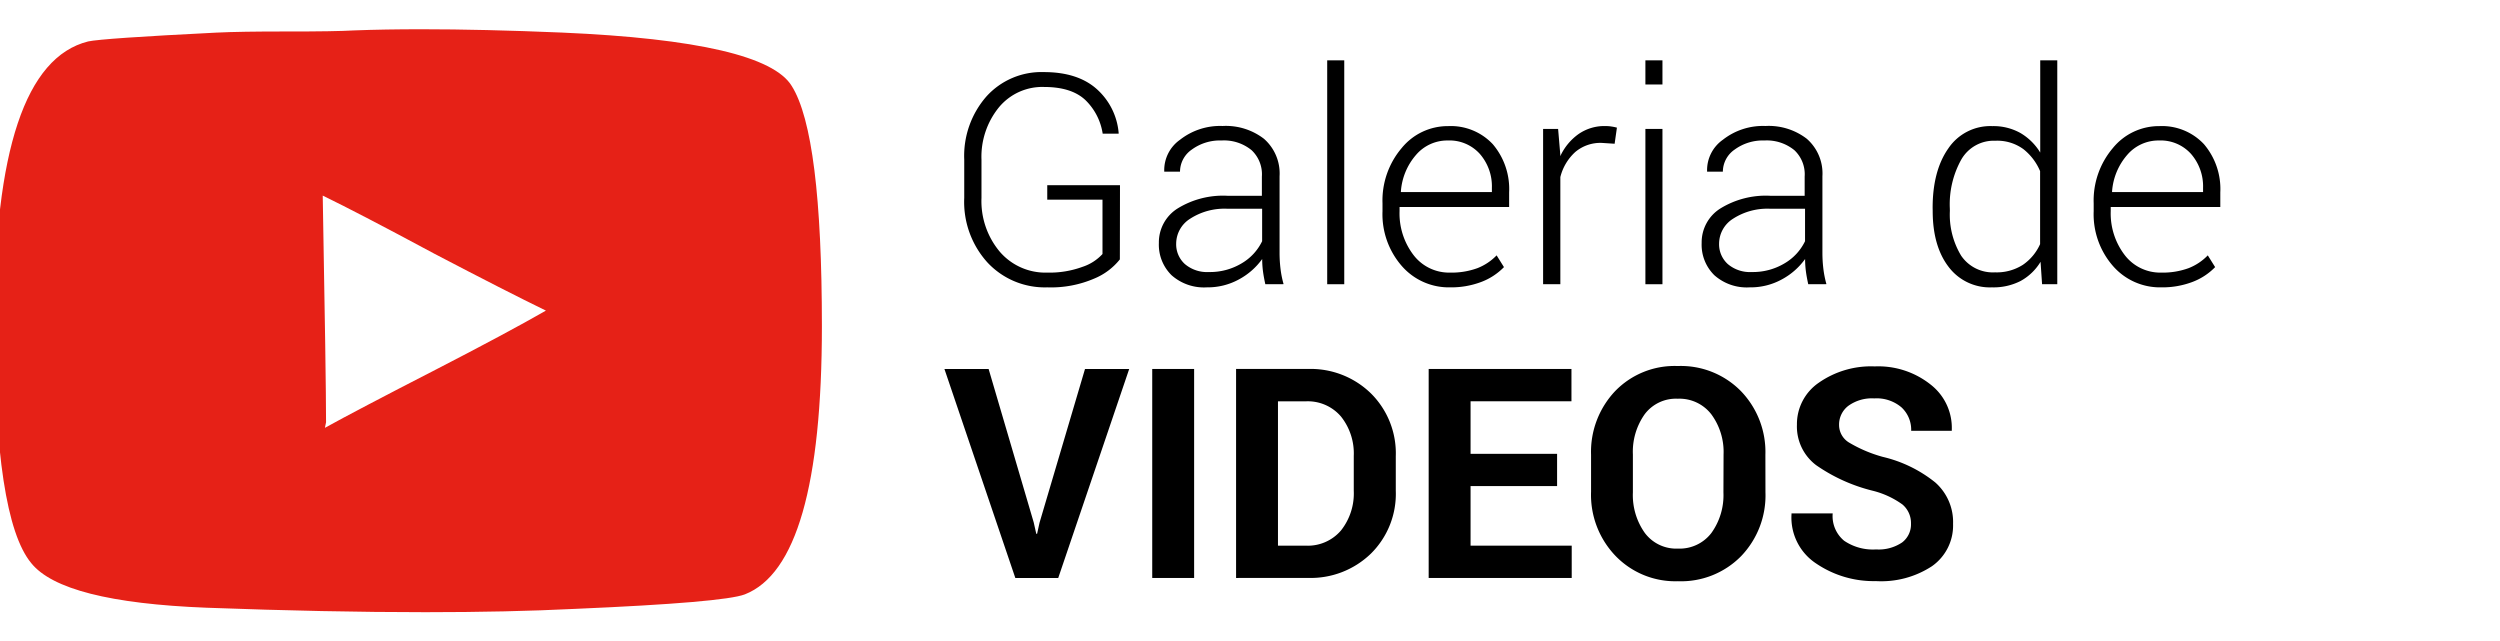
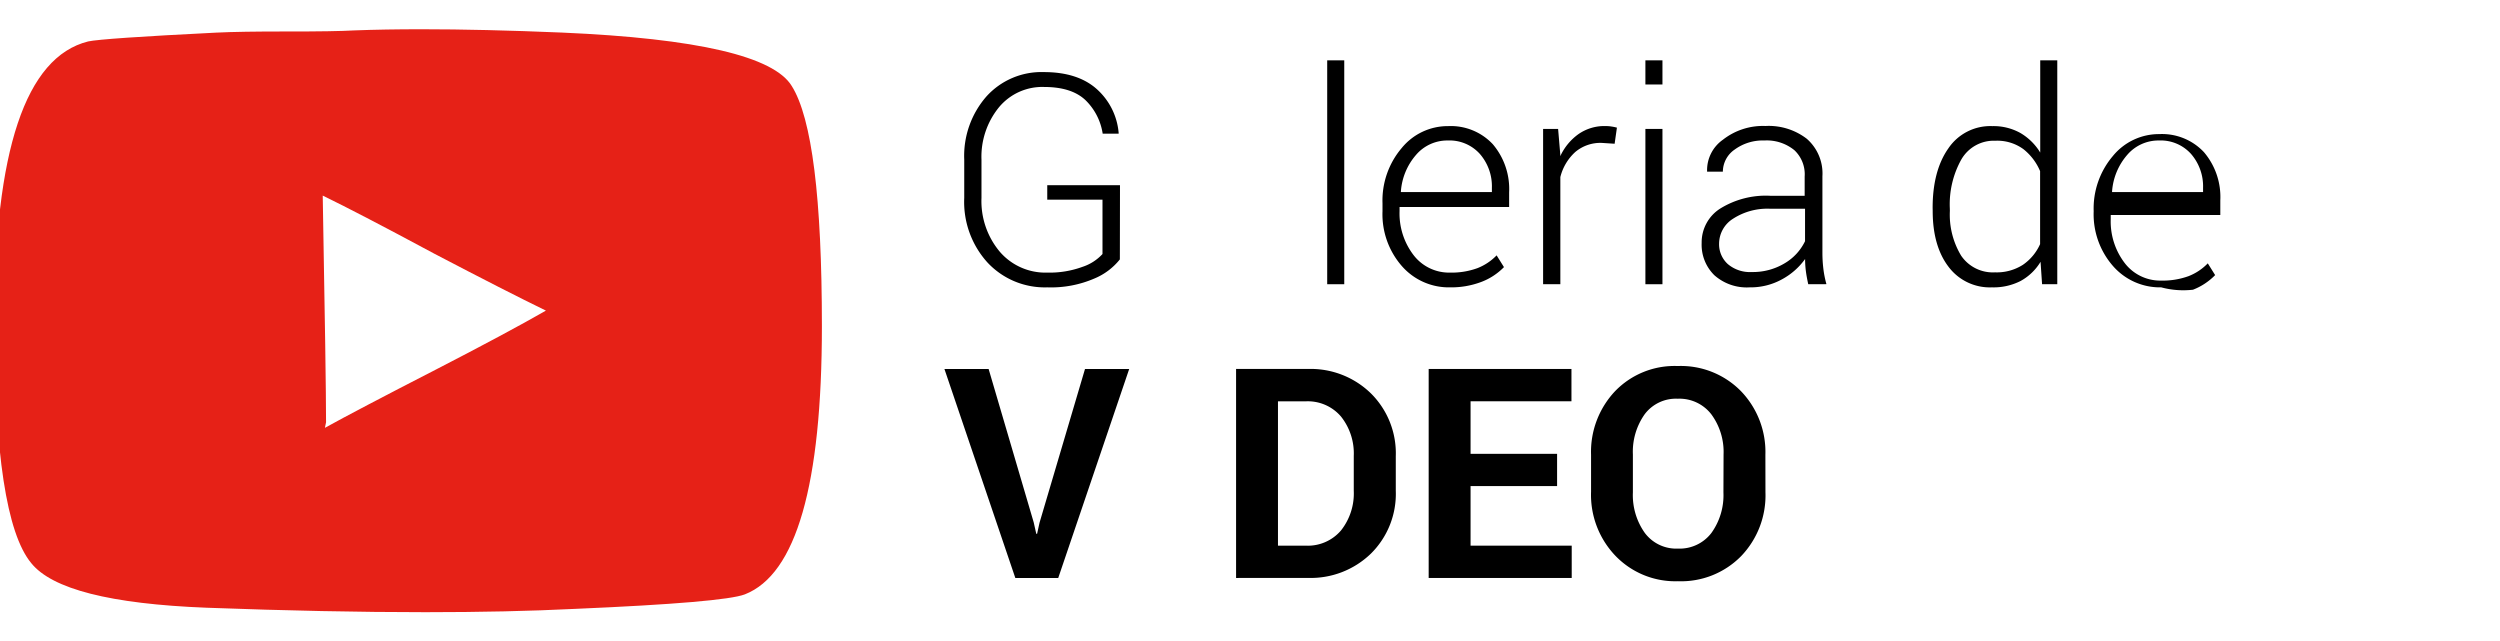
<svg xmlns="http://www.w3.org/2000/svg" id="Capa_1" data-name="Capa 1" viewBox="0 0 391.5 100.43">
  <defs>
    <style>.cls-1{fill:#e62117;}</style>
  </defs>
  <title>icn-prlx</title>
  <path class="cls-1" d="M124,13.49q-4.2-7-36-8.39-12.42-.52-22-.52-5.77,0-10.49.18-3.15.18-10.49.17t-11.19.18Q16.07,6,13.8,6.49-.89,10.17-.89,50.39q0,30.78,5.77,37.78,4.89,6.12,27.46,7,18.89.7,34.28.7,12.94,0,23.44-.52,23.26-1,26.58-2.27,12.07-4.72,12.07-42Q128.71,21,124,13.49ZM68.19,57.91Q55.6,64.38,50.88,67l.18-.87q0-6.64-.52-35.5Q56.3,33.43,68,39.72q11.37,5.95,17.49,8.92Q79.39,52.14,68.19,57.91Z" />
  <path d="M175.37,40.62a10,10,0,0,1-4,3A17.09,17.09,0,0,1,164,45a12.27,12.27,0,0,1-9.36-3.89A14.11,14.11,0,0,1,151,31V25a14.13,14.13,0,0,1,3.47-9.89,11.6,11.6,0,0,1,9-3.82q5.28,0,8.26,2.64a10.37,10.37,0,0,1,3.45,6.87l0,.13h-2.5a9.25,9.25,0,0,0-2.76-5.31q-2.18-2-6.4-2a8.81,8.81,0,0,0-7.09,3.19A12.25,12.25,0,0,0,153.7,25v6a12.33,12.33,0,0,0,2.85,8.4A9.42,9.42,0,0,0,164,42.69a15,15,0,0,0,5.54-.91,7.35,7.35,0,0,0,3.11-2V31.27H164V29h11.39Z" />
-   <path d="M198.15,44.51q-.27-1.24-.38-2.13a14.61,14.61,0,0,1-.11-1.82,10.74,10.74,0,0,1-3.6,3.17A10.17,10.17,0,0,1,189,45a7.64,7.64,0,0,1-5.52-1.89,6.68,6.68,0,0,1-2-5.06,6.26,6.26,0,0,1,2.91-5.39,13.54,13.54,0,0,1,7.85-2h5.37v-3A5.18,5.18,0,0,0,196,23.52,6.82,6.82,0,0,0,191.3,22a7.45,7.45,0,0,0-4.66,1.42,4.23,4.23,0,0,0-1.85,3.46l-2.47,0,0-.13a5.82,5.82,0,0,1,2.48-4.87,10.17,10.17,0,0,1,6.66-2.15,9.77,9.77,0,0,1,6.47,2,7.21,7.21,0,0,1,2.45,5.87v12a20.82,20.82,0,0,0,.15,2.5,15.65,15.65,0,0,0,.48,2.4Zm-8.83-1.91a9.63,9.63,0,0,0,5.12-1.36,8.06,8.06,0,0,0,3.21-3.47V32.69h-5.42a9.89,9.89,0,0,0-5.85,1.56,4.63,4.63,0,0,0-2.19,3.88,4.17,4.17,0,0,0,1.36,3.22A5.36,5.36,0,0,0,189.32,42.6Z" />
  <path d="M210.51,44.51h-2.67V9.45h2.67Z" />
  <path d="M227.08,45a9.76,9.76,0,0,1-7.58-3.37,12.31,12.31,0,0,1-3-8.54V31.84a12.69,12.69,0,0,1,3-8.65,9.31,9.31,0,0,1,7.27-3.44,9,9,0,0,1,7,2.83,10.83,10.83,0,0,1,2.56,7.55v2.29H219.17v.65a10.72,10.72,0,0,0,2.18,6.86,7,7,0,0,0,5.73,2.76,11.78,11.78,0,0,0,4.29-.7,8.47,8.47,0,0,0,3-2l1.15,1.84a9.77,9.77,0,0,1-3.47,2.29A13.29,13.29,0,0,1,227.08,45ZM226.74,22a6.44,6.44,0,0,0-5,2.27,9.78,9.78,0,0,0-2.36,5.7l0,.11h14.25v-.67a7.73,7.73,0,0,0-1.87-5.29A6.38,6.38,0,0,0,226.74,22Z" />
  <path d="M252.85,22.51l-2-.13a6.09,6.09,0,0,0-4.17,1.43,7.86,7.86,0,0,0-2.33,3.92V44.51h-2.7V20.19H244l.34,4v.27A8.74,8.74,0,0,1,247.19,21a7.11,7.11,0,0,1,4.22-1.26,6.3,6.3,0,0,1,1,.08,7.26,7.26,0,0,1,.8.17Z" />
  <path d="M260.34,13.23h-2.67V9.45h2.67Zm0,31.28h-2.67V20.19h2.67Z" />
  <path d="M283.17,44.51q-.27-1.24-.38-2.13a14.61,14.61,0,0,1-.11-1.82,10.73,10.73,0,0,1-3.6,3.17A10.17,10.17,0,0,1,274,45a7.64,7.64,0,0,1-5.52-1.89,6.68,6.68,0,0,1-2-5.06,6.26,6.26,0,0,1,2.91-5.39,13.54,13.54,0,0,1,7.85-2h5.37v-3A5.18,5.18,0,0,0,281,23.52,6.83,6.83,0,0,0,276.31,22a7.46,7.46,0,0,0-4.66,1.42,4.23,4.23,0,0,0-1.85,3.46l-2.47,0,0-.13a5.82,5.82,0,0,1,2.48-4.87,10.16,10.16,0,0,1,6.66-2.15,9.77,9.77,0,0,1,6.47,2,7.21,7.21,0,0,1,2.45,5.87v12a20.81,20.81,0,0,0,.15,2.5,15.76,15.76,0,0,0,.48,2.4Zm-8.83-1.91a9.63,9.63,0,0,0,5.12-1.36,8.06,8.06,0,0,0,3.21-3.47V32.69h-5.42a9.89,9.89,0,0,0-5.85,1.56,4.63,4.63,0,0,0-2.19,3.88,4.18,4.18,0,0,0,1.36,3.22A5.36,5.36,0,0,0,274.34,42.6Z" />
  <path d="M302.65,32.56q0-5.82,2.46-9.32A7.93,7.93,0,0,1,312,19.75a8.65,8.65,0,0,1,4.4,1.08,8.9,8.9,0,0,1,3.1,3.06V9.45h2.67V44.51h-2.38L319.55,41a8.33,8.33,0,0,1-3.12,3,9.31,9.31,0,0,1-4.49,1,8.08,8.08,0,0,1-6.82-3.25q-2.46-3.25-2.46-8.71Zm2.7.47a12.41,12.41,0,0,0,1.76,7,6,6,0,0,0,5.31,2.62,7.61,7.61,0,0,0,4.35-1.17,7.77,7.77,0,0,0,2.71-3.25V26.8a8.68,8.68,0,0,0-2.61-3.44,6.94,6.94,0,0,0-4.4-1.32A5.86,5.86,0,0,0,307.13,25a14.4,14.4,0,0,0-1.79,7.59Z" />
-   <path d="M338.45,45a9.76,9.76,0,0,1-7.58-3.37,12.31,12.31,0,0,1-3-8.54V31.84a12.69,12.69,0,0,1,3-8.65,9.31,9.31,0,0,1,7.27-3.44,9,9,0,0,1,7,2.83,10.83,10.83,0,0,1,2.56,7.55v2.29H330.54v.65a10.72,10.72,0,0,0,2.18,6.86,7,7,0,0,0,5.73,2.76,11.78,11.78,0,0,0,4.29-.7,8.47,8.47,0,0,0,3-2l1.15,1.84a9.77,9.77,0,0,1-3.47,2.29A13.29,13.29,0,0,1,338.45,45ZM338.11,22a6.44,6.44,0,0,0-5,2.27,9.78,9.78,0,0,0-2.36,5.7l0,.11H345v-.67a7.73,7.73,0,0,0-1.87-5.29A6.38,6.38,0,0,0,338.11,22Z" />
+   <path d="M338.45,45a9.76,9.76,0,0,1-7.58-3.37,12.31,12.31,0,0,1-3-8.54a12.69,12.69,0,0,1,3-8.65,9.31,9.31,0,0,1,7.27-3.44,9,9,0,0,1,7,2.83,10.83,10.83,0,0,1,2.56,7.55v2.29H330.54v.65a10.72,10.72,0,0,0,2.18,6.86,7,7,0,0,0,5.73,2.76,11.78,11.78,0,0,0,4.29-.7,8.47,8.47,0,0,0,3-2l1.15,1.84a9.77,9.77,0,0,1-3.47,2.29A13.29,13.29,0,0,1,338.45,45ZM338.11,22a6.44,6.44,0,0,0-5,2.27,9.78,9.78,0,0,0-2.36,5.7l0,.11H345v-.67a7.73,7.73,0,0,0-1.87-5.29A6.38,6.38,0,0,0,338.11,22Z" />
  <path d="M161.88,81.81l.4,1.78h.13l.38-1.73,7.12-24.07h6.92L165.72,90.51H159l-11.1-32.72h6.92Z" />
-   <path d="M187,90.51h-6.56V57.78H187Z" />
  <path d="M193.57,90.51V57.78H204.8a13.5,13.5,0,0,1,9.89,3.83,13.21,13.21,0,0,1,3.89,9.83v5.42a13.16,13.16,0,0,1-3.89,9.83,13.54,13.54,0,0,1-9.89,3.81Zm6.56-27.66V85.45h4.34A6.83,6.83,0,0,0,210,83.07a9.34,9.34,0,0,0,2-6.22V71.4a9.27,9.27,0,0,0-2-6.17,6.83,6.83,0,0,0-5.53-2.38Z" />
  <path d="M243.84,76.12H230.29v9.33h15.84v5.06H223.73V57.78h22.36v5.06h-15.8v8.23h13.55Z" />
  <path d="M276.47,77.09a13.73,13.73,0,0,1-3.81,10,13.17,13.17,0,0,1-9.9,3.93A13,13,0,0,1,252.94,87a13.8,13.8,0,0,1-3.78-10V71.2a13.83,13.83,0,0,1,3.76-9.94,12.94,12.94,0,0,1,9.81-3.94,13.18,13.18,0,0,1,9.91,3.94,13.71,13.71,0,0,1,3.82,9.94Zm-6.56-5.92A9.93,9.93,0,0,0,268,64.89a6.3,6.3,0,0,0-5.26-2.45,6.12,6.12,0,0,0-5.19,2.44,10.16,10.16,0,0,0-1.84,6.29v5.94a10.21,10.21,0,0,0,1.87,6.35,6.15,6.15,0,0,0,5.19,2.45A6.26,6.26,0,0,0,268,83.47a10.13,10.13,0,0,0,1.89-6.35Z" />
-   <path d="M299.26,82a3.8,3.8,0,0,0-1.34-3,13.53,13.53,0,0,0-4.69-2.16,26.66,26.66,0,0,1-8.83-4,7.58,7.58,0,0,1-3-6.34,7.85,7.85,0,0,1,3.43-6.57,14.27,14.27,0,0,1,8.75-2.55,13.16,13.16,0,0,1,8.79,2.87,8.58,8.58,0,0,1,3.28,7.07l0,.14h-6.36a4.78,4.78,0,0,0-1.52-3.67,6,6,0,0,0-4.26-1.4,6.3,6.3,0,0,0-4.07,1.17,3.68,3.68,0,0,0-1.44,3,3.21,3.21,0,0,0,1.54,2.73,21.27,21.27,0,0,0,5.32,2.26,20.62,20.62,0,0,1,8.2,4,8.26,8.26,0,0,1,2.79,6.49,7.78,7.78,0,0,1-3.31,6.63A14.48,14.48,0,0,1,293.75,91a16,16,0,0,1-9.33-2.75,8.6,8.6,0,0,1-3.87-7.72l0-.13H287a5,5,0,0,0,1.79,4.28,8,8,0,0,0,5,1.36,6.55,6.55,0,0,0,4.09-1.1A3.54,3.54,0,0,0,299.26,82Z" />
</svg>